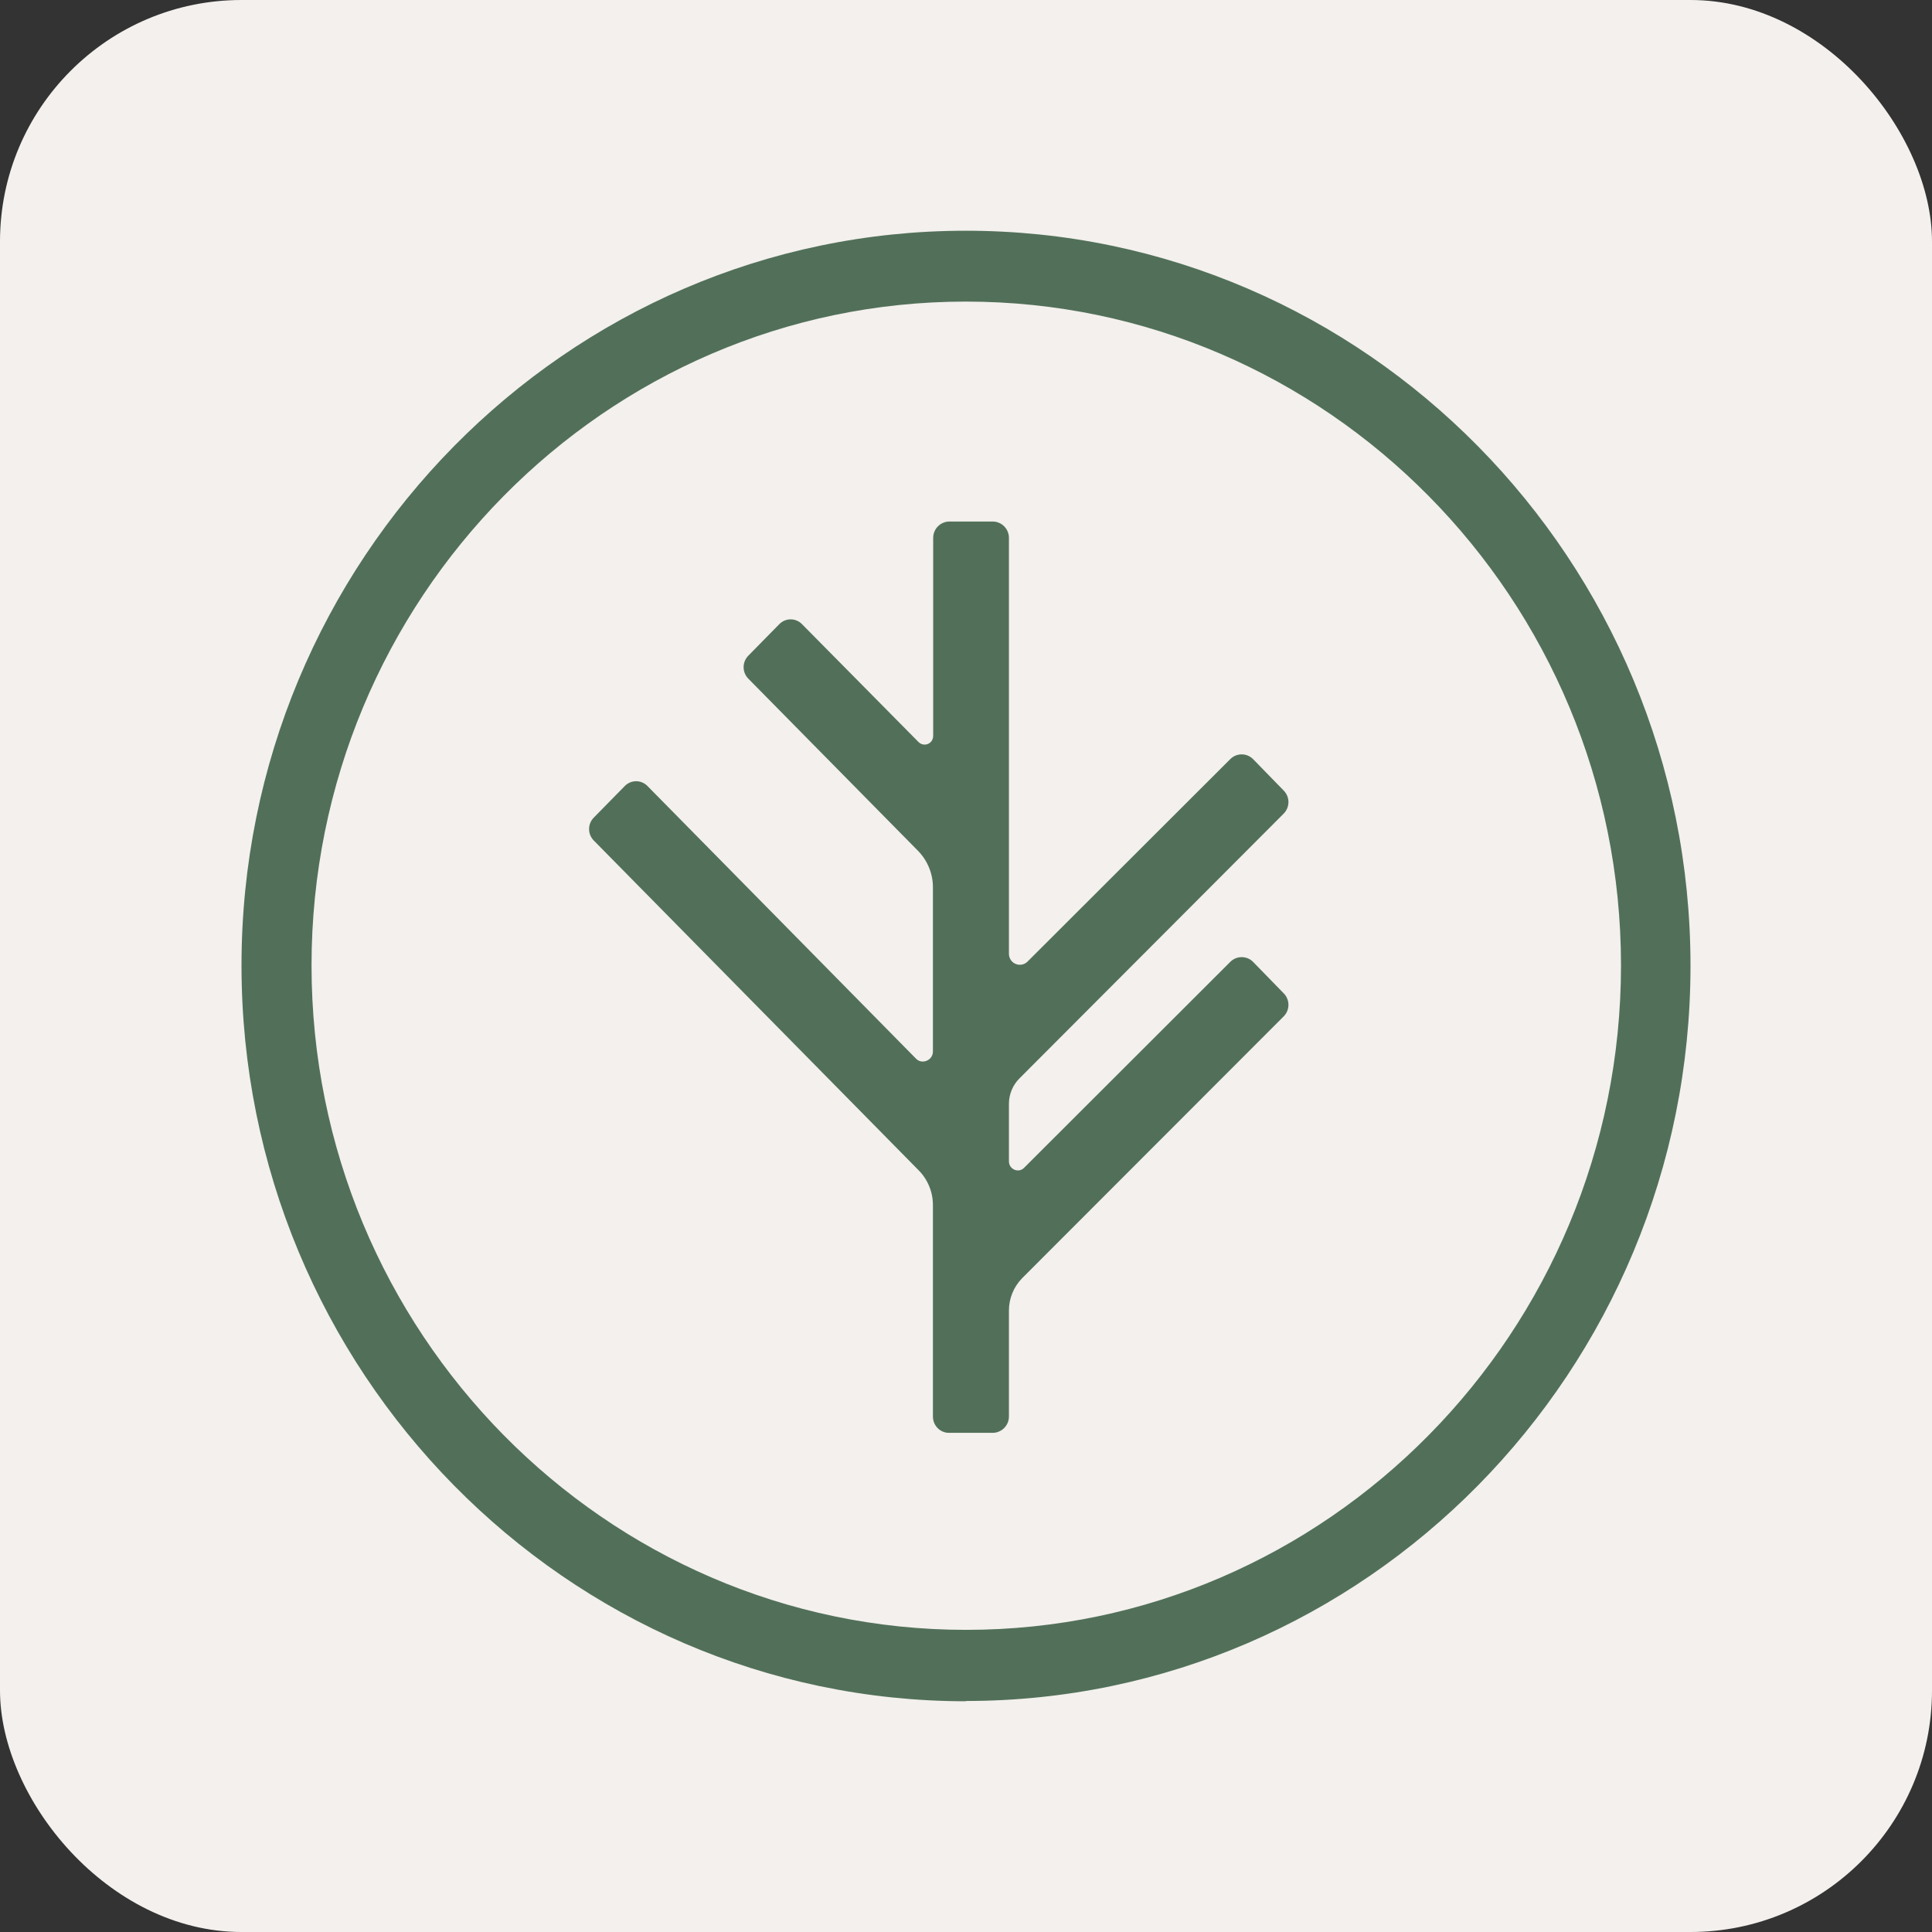
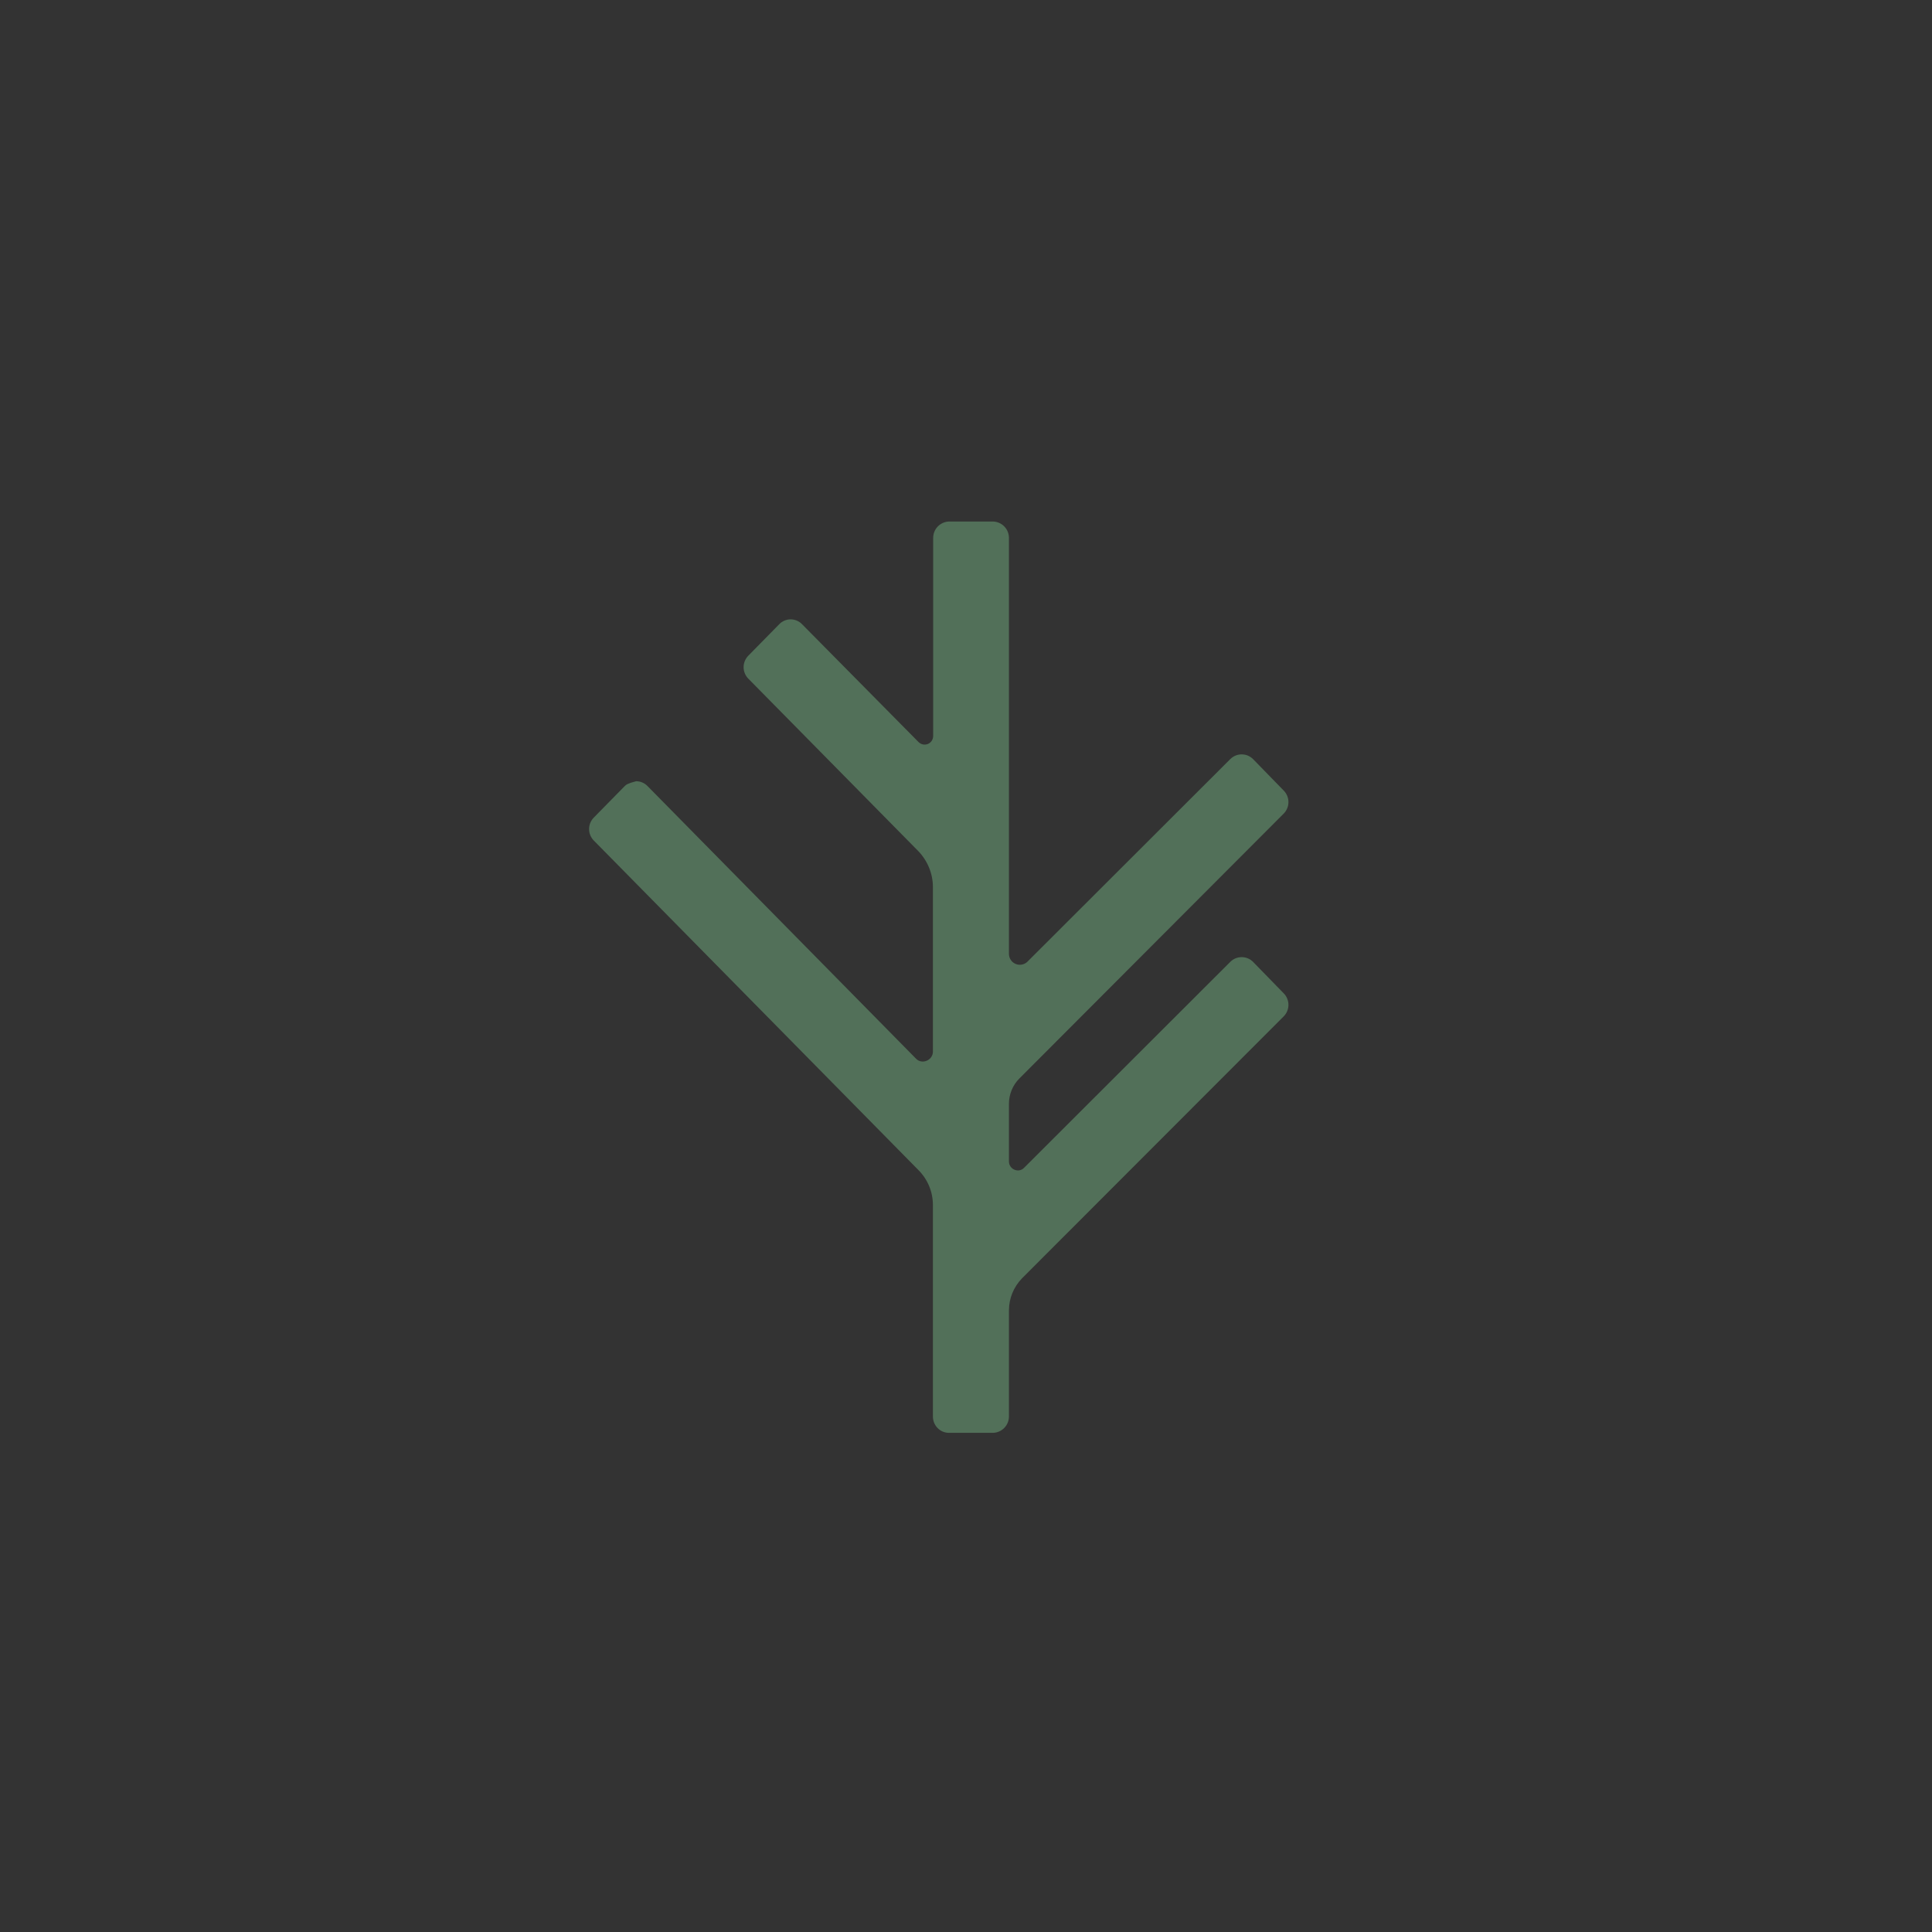
<svg xmlns="http://www.w3.org/2000/svg" width="80" height="80" viewBox="0 0 80 80" fill="none">
  <rect x="0" y="0" width="80" height="80" fill="#333333" stroke="none" />
  <g clip-path="url(#clip0_2277_34728)">
-     <rect width="80" height="80" rx="10" fill="#F3F0ED" />
-     <path fill-rule="evenodd" clip-rule="evenodd" d="M50.941 39.831L42.399 48.362C42.173 48.588 41.778 48.418 41.778 48.091V45.699C41.778 45.315 41.936 44.931 42.207 44.661L53.153 33.692C53.216 33.629 53.266 33.554 53.3 33.472C53.334 33.39 53.352 33.301 53.352 33.212C53.352 33.123 53.334 33.035 53.3 32.953C53.266 32.87 53.216 32.796 53.153 32.733L51.889 31.435C51.827 31.372 51.753 31.323 51.672 31.288C51.591 31.254 51.503 31.237 51.415 31.237C51.327 31.237 51.24 31.254 51.158 31.288C51.077 31.323 51.003 31.372 50.941 31.435L42.534 39.831C42.47 39.89 42.39 39.929 42.304 39.943C42.218 39.957 42.13 39.947 42.05 39.912C41.97 39.877 41.902 39.821 41.854 39.748C41.806 39.675 41.779 39.591 41.778 39.504V22.272C41.778 22.093 41.707 21.92 41.58 21.793C41.453 21.666 41.281 21.595 41.101 21.595H39.295C39.12 21.601 38.953 21.675 38.831 21.801C38.709 21.927 38.641 22.096 38.641 22.272V30.465C38.641 30.803 38.257 30.95 38.032 30.724L33.213 25.849C33.152 25.785 33.078 25.734 32.997 25.699C32.916 25.664 32.828 25.646 32.739 25.646C32.651 25.646 32.563 25.664 32.481 25.699C32.4 25.734 32.326 25.785 32.265 25.849L30.99 27.147C30.927 27.21 30.877 27.285 30.843 27.367C30.808 27.449 30.791 27.538 30.791 27.627C30.791 27.716 30.808 27.804 30.843 27.886C30.877 27.968 30.927 28.043 30.99 28.106L38.02 35.238C38.404 35.633 38.63 36.175 38.63 36.728V43.543C38.63 43.904 38.178 44.096 37.93 43.837L26.815 32.552C26.754 32.488 26.68 32.437 26.599 32.402C26.517 32.367 26.43 32.349 26.341 32.349C26.252 32.349 26.165 32.367 26.083 32.402C26.002 32.437 25.928 32.488 25.867 32.552L24.592 33.85C24.529 33.913 24.479 33.988 24.444 34.07C24.41 34.152 24.393 34.24 24.393 34.33C24.393 34.419 24.41 34.507 24.444 34.589C24.479 34.672 24.529 34.746 24.592 34.809L38.032 48.452C38.415 48.836 38.63 49.355 38.63 49.897V58.654C38.63 59.026 38.923 59.331 39.295 59.331H41.112C41.29 59.328 41.459 59.255 41.584 59.128C41.708 59.002 41.778 58.831 41.778 58.654V54.264C41.778 53.767 41.97 53.293 42.32 52.932L53.153 42.088C53.216 42.025 53.266 41.95 53.3 41.868C53.334 41.785 53.352 41.697 53.352 41.608C53.352 41.519 53.334 41.431 53.3 41.349C53.266 41.266 53.216 41.191 53.153 41.129L51.889 39.831C51.827 39.768 51.753 39.718 51.672 39.684C51.591 39.65 51.503 39.633 51.415 39.633C51.327 39.633 51.24 39.65 51.158 39.684C51.077 39.718 51.003 39.768 50.941 39.831Z" fill="#527059" />
-     <path fill-rule="evenodd" clip-rule="evenodd" d="M39.994 12.488C25.054 12.488 12.9 24.822 12.9 39.977C12.9 55.144 25.065 67.489 40.006 67.489C54.946 67.489 67.122 55.144 67.122 39.977C67.122 24.811 54.946 12.488 39.994 12.488ZM39.994 70.446C23.451 70.434 10 56.769 10 39.977C10 23.209 23.462 9.554 39.994 9.554C56.538 9.554 70 23.209 70 39.989C70 56.78 56.538 70.434 39.994 70.434" fill="#527059" />
+     <path fill-rule="evenodd" clip-rule="evenodd" d="M50.941 39.831L42.399 48.362C42.173 48.588 41.778 48.418 41.778 48.091V45.699C41.778 45.315 41.936 44.931 42.207 44.661L53.153 33.692C53.216 33.629 53.266 33.554 53.3 33.472C53.334 33.39 53.352 33.301 53.352 33.212C53.352 33.123 53.334 33.035 53.3 32.953C53.266 32.87 53.216 32.796 53.153 32.733L51.889 31.435C51.827 31.372 51.753 31.323 51.672 31.288C51.591 31.254 51.503 31.237 51.415 31.237C51.327 31.237 51.24 31.254 51.158 31.288C51.077 31.323 51.003 31.372 50.941 31.435L42.534 39.831C42.47 39.89 42.39 39.929 42.304 39.943C42.218 39.957 42.13 39.947 42.05 39.912C41.97 39.877 41.902 39.821 41.854 39.748C41.806 39.675 41.779 39.591 41.778 39.504V22.272C41.778 22.093 41.707 21.92 41.58 21.793C41.453 21.666 41.281 21.595 41.101 21.595H39.295C39.12 21.601 38.953 21.675 38.831 21.801C38.709 21.927 38.641 22.096 38.641 22.272V30.465C38.641 30.803 38.257 30.95 38.032 30.724L33.213 25.849C33.152 25.785 33.078 25.734 32.997 25.699C32.916 25.664 32.828 25.646 32.739 25.646C32.651 25.646 32.563 25.664 32.481 25.699C32.4 25.734 32.326 25.785 32.265 25.849L30.99 27.147C30.927 27.21 30.877 27.285 30.843 27.367C30.808 27.449 30.791 27.538 30.791 27.627C30.791 27.716 30.808 27.804 30.843 27.886C30.877 27.968 30.927 28.043 30.99 28.106L38.02 35.238C38.404 35.633 38.63 36.175 38.63 36.728V43.543C38.63 43.904 38.178 44.096 37.93 43.837L26.815 32.552C26.754 32.488 26.68 32.437 26.599 32.402C26.517 32.367 26.43 32.349 26.341 32.349C26.002 32.437 25.928 32.488 25.867 32.552L24.592 33.85C24.529 33.913 24.479 33.988 24.444 34.07C24.41 34.152 24.393 34.24 24.393 34.33C24.393 34.419 24.41 34.507 24.444 34.589C24.479 34.672 24.529 34.746 24.592 34.809L38.032 48.452C38.415 48.836 38.63 49.355 38.63 49.897V58.654C38.63 59.026 38.923 59.331 39.295 59.331H41.112C41.29 59.328 41.459 59.255 41.584 59.128C41.708 59.002 41.778 58.831 41.778 58.654V54.264C41.778 53.767 41.97 53.293 42.32 52.932L53.153 42.088C53.216 42.025 53.266 41.95 53.3 41.868C53.334 41.785 53.352 41.697 53.352 41.608C53.352 41.519 53.334 41.431 53.3 41.349C53.266 41.266 53.216 41.191 53.153 41.129L51.889 39.831C51.827 39.768 51.753 39.718 51.672 39.684C51.591 39.65 51.503 39.633 51.415 39.633C51.327 39.633 51.24 39.65 51.158 39.684C51.077 39.718 51.003 39.768 50.941 39.831Z" fill="#527059" />
  </g>
  <defs>
    <clipPath id="clip0_2277_34728">
      <rect width="80" height="80" rx="10" fill="white" />
    </clipPath>
  </defs>
</svg>